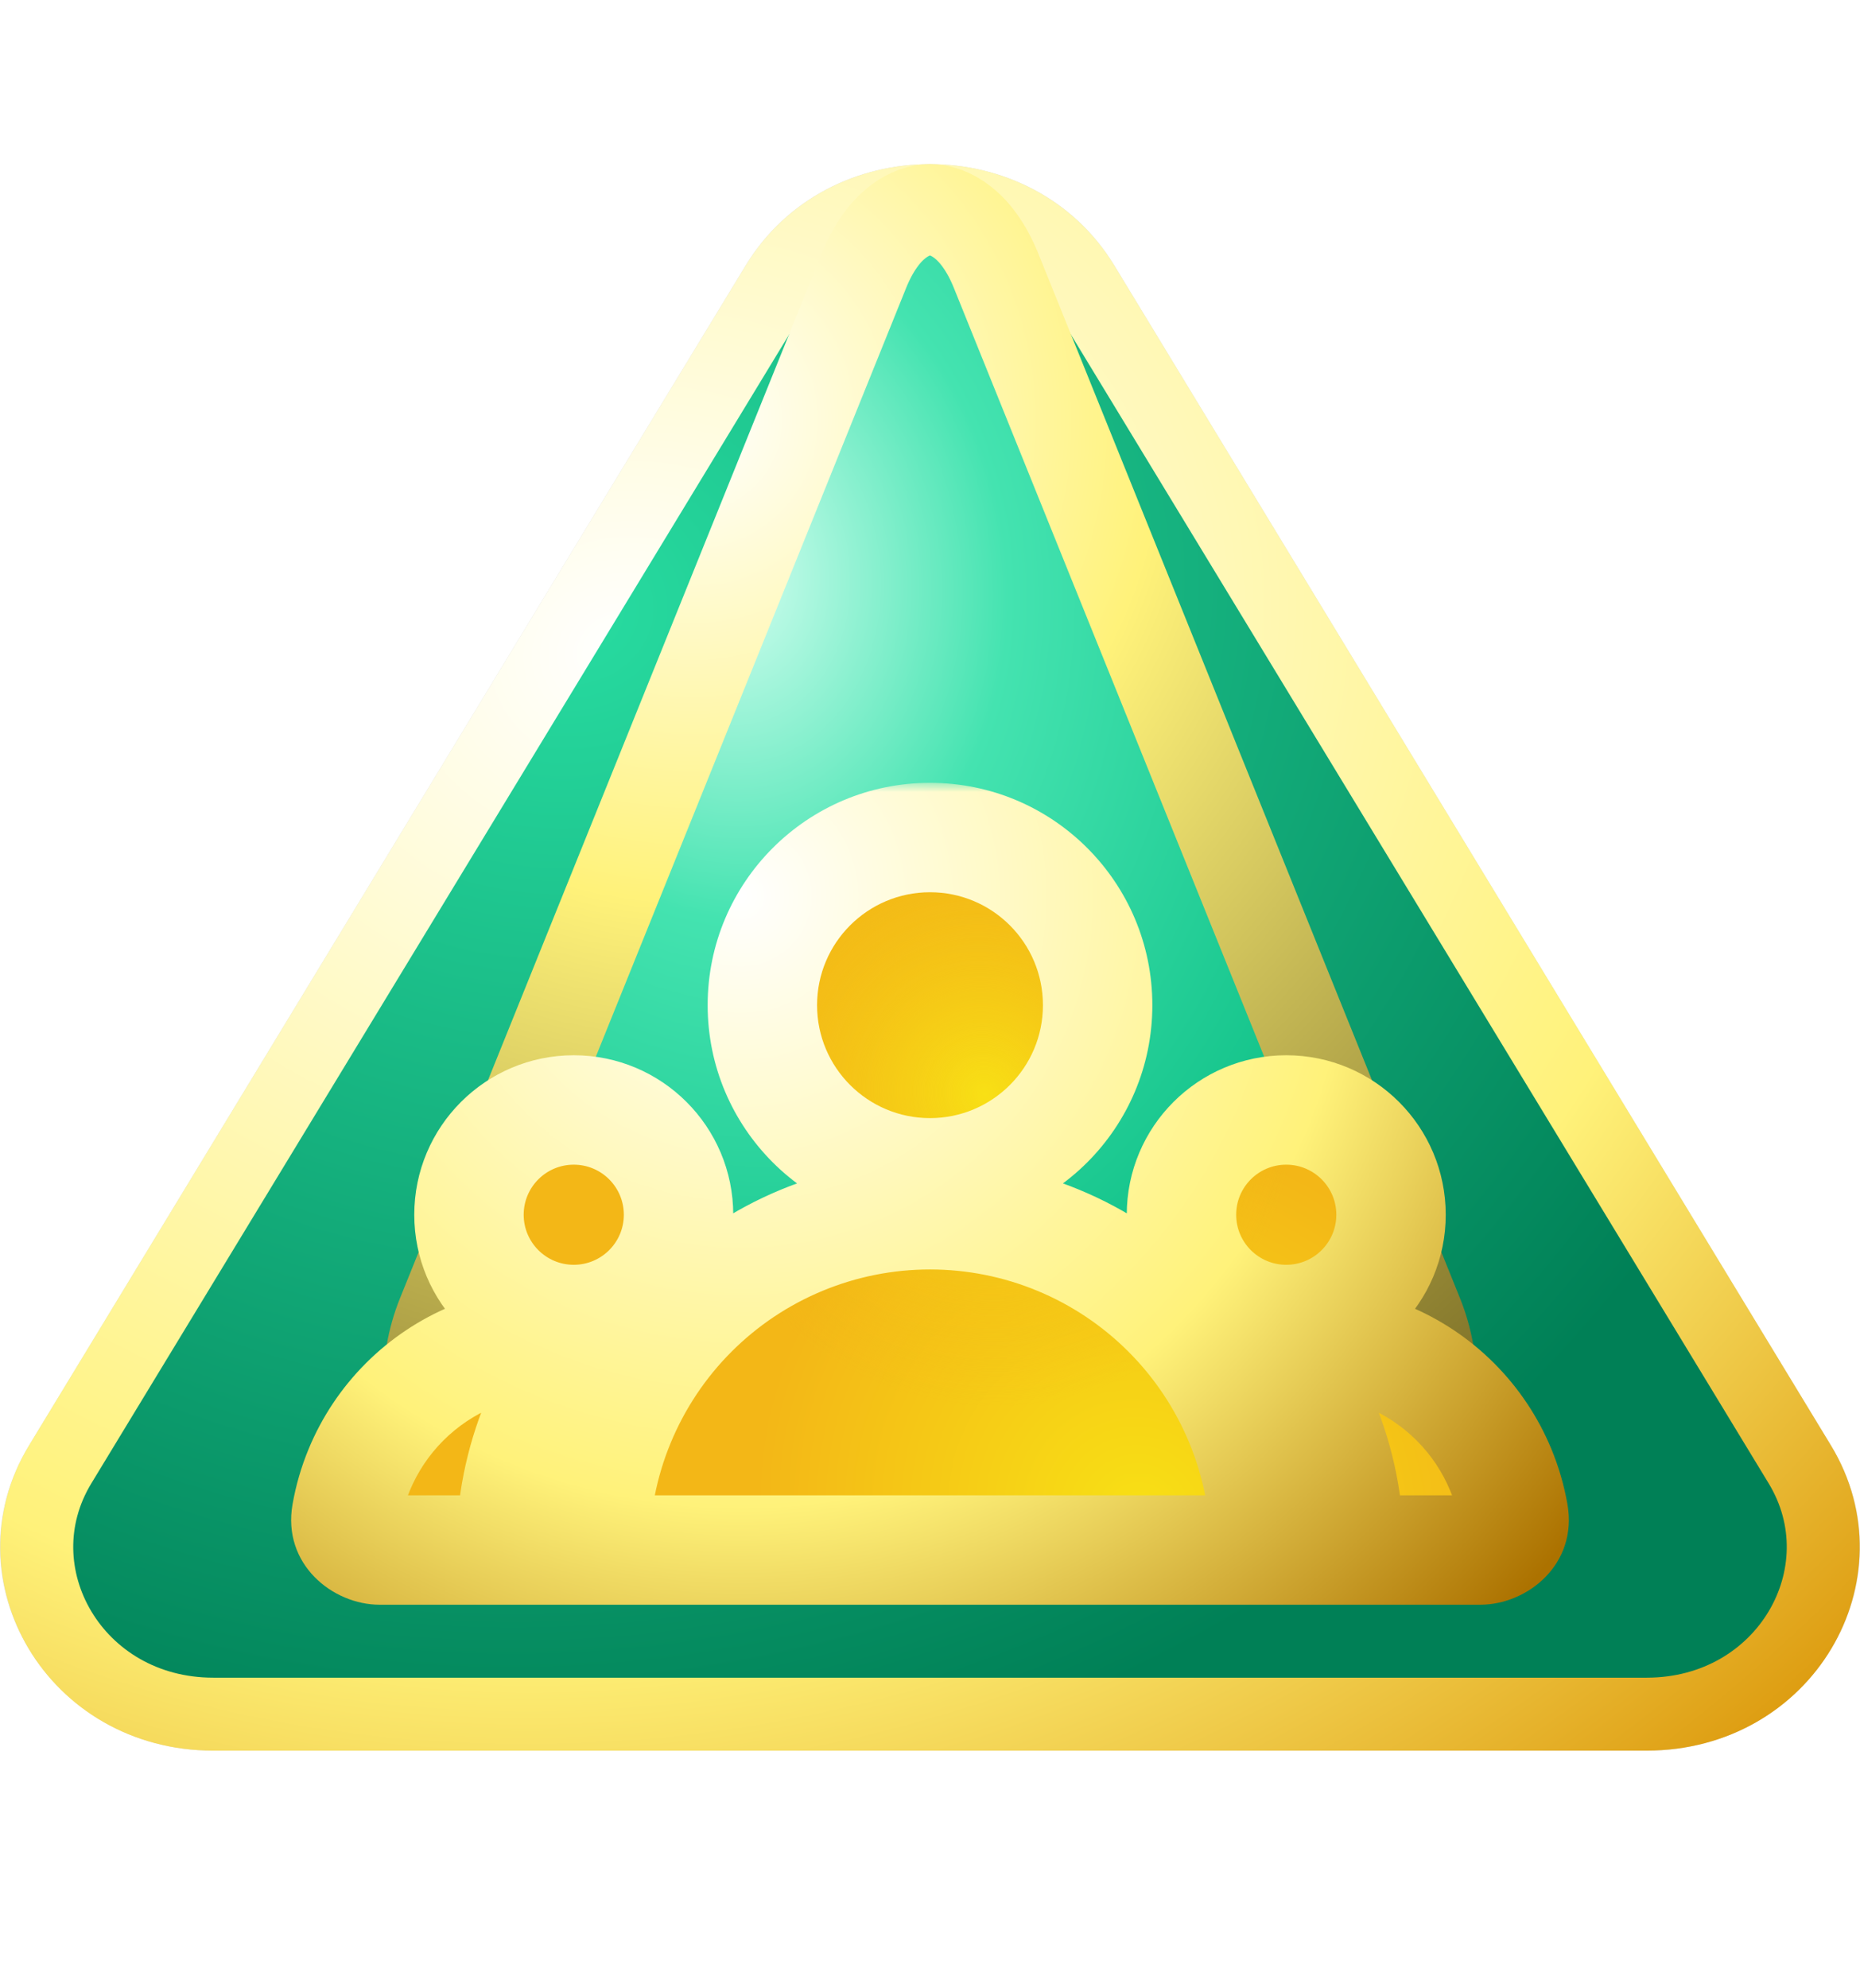
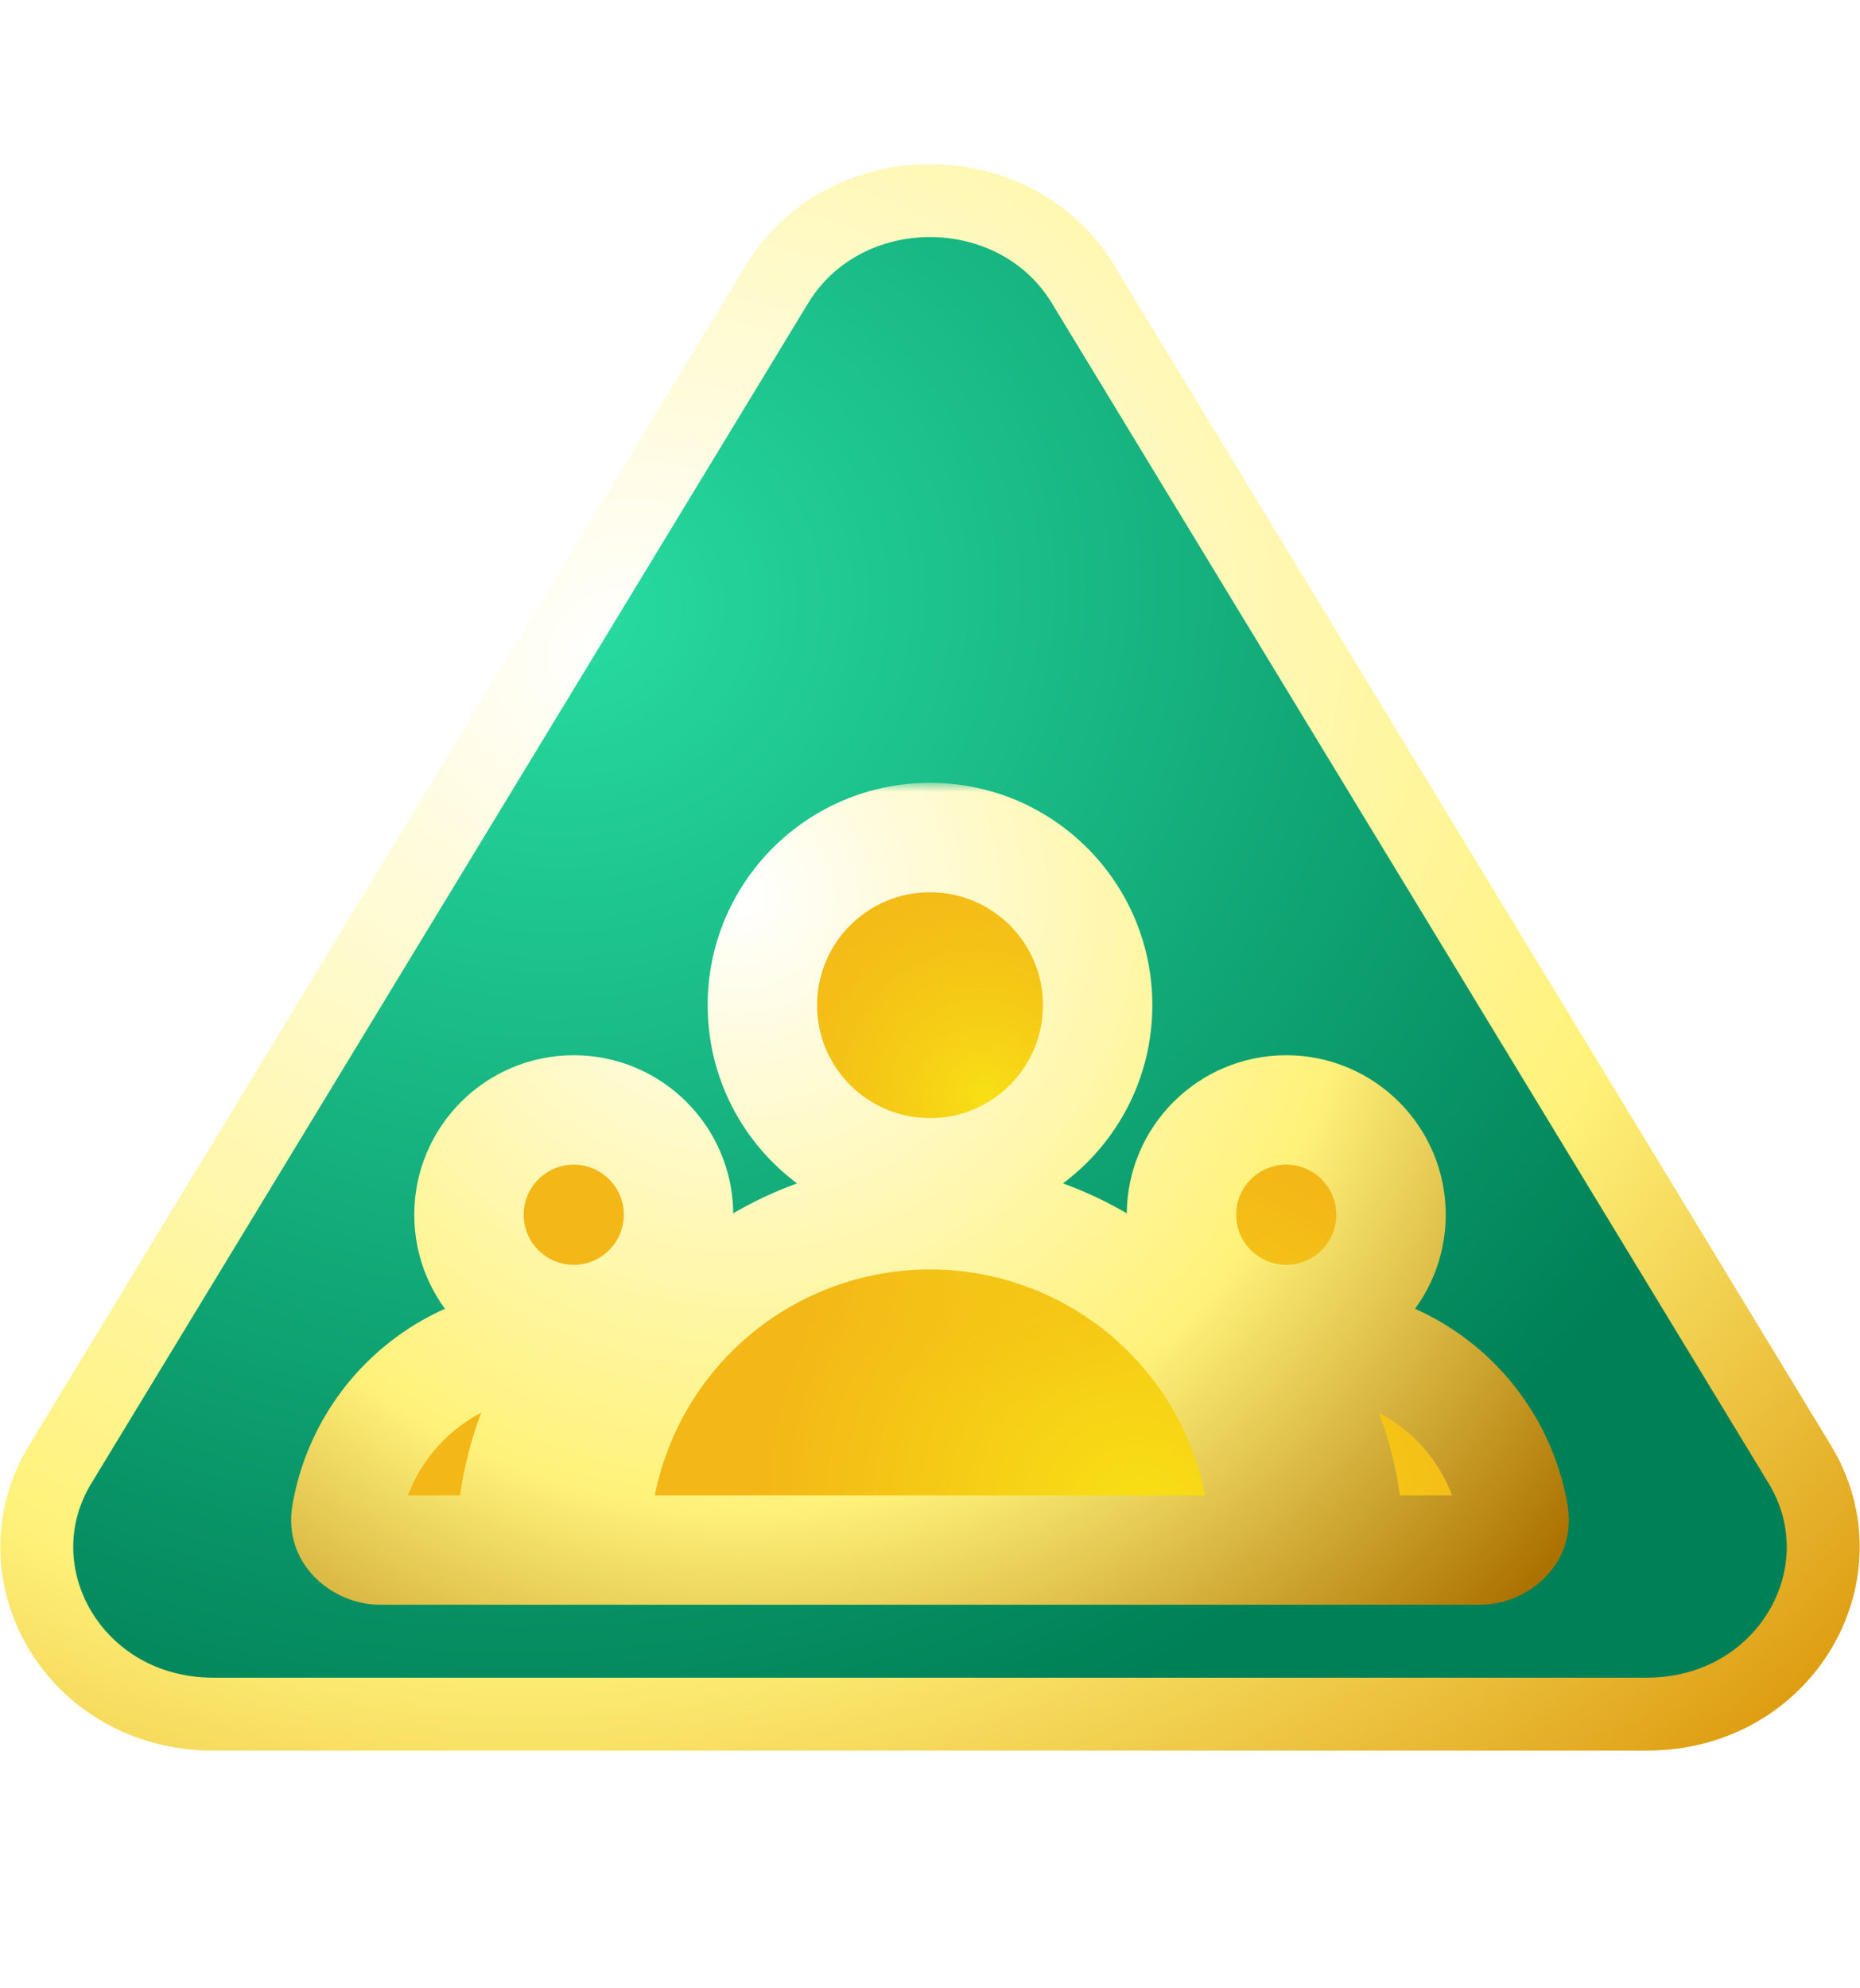
<svg xmlns="http://www.w3.org/2000/svg" width="102" height="109" viewBox="0 0 102 109" fill="none">
-   <path d="M40.894 14.557C45.394 7.148 56.606 7.148 61.106 14.557L100.408 79.266C104.921 86.696 99.302 96 90.302 96H11.698C2.698 96 -2.921 86.696 1.592 79.266L40.894 14.557Z" fill="#D9D9D9" />
  <path d="M42.603 15.595C46.325 9.468 55.675 9.468 59.397 15.595L98.699 80.304C102.316 86.26 97.912 94 90.302 94H11.698C4.088 94 -0.316 86.26 3.301 80.304L42.603 15.595Z" fill="url(#paint0_radial_1425_514)" stroke="url(#paint1_radial_1425_514)" stroke-width="4" />
-   <path d="M47.373 14.854C48.439 12.214 50.003 11.5 51 11.5C51.997 11.5 53.561 12.214 54.627 14.854L77.745 72.125C78.815 74.774 78.684 77.806 77.752 80.129C76.784 82.54 75.313 83.5 74.119 83.5H27.881C26.687 83.5 25.215 82.54 24.248 80.129C23.316 77.806 23.185 74.774 24.255 72.125L47.373 14.854Z" fill="url(#paint2_radial_1425_514)" stroke="url(#paint3_radial_1425_514)" stroke-width="5" />
  <g filter="url(#filter0_d_1425_514)">
    <mask id="path-4-outside-1_1425_514" maskUnits="userSpaceOnUse" x="14.972" y="40.929" width="72" height="46" fill="black">
      <rect fill="white" x="14.972" y="40.929" width="72" height="46" />
-       <path fill-rule="evenodd" clip-rule="evenodd" d="M51 62.315C56.077 62.315 60.193 58.199 60.193 53.122C60.193 48.045 56.077 43.929 51 43.929C45.923 43.929 41.807 48.045 41.807 53.122C41.807 58.199 45.923 62.315 51 62.315ZM70.536 70.359C73.709 70.359 76.282 67.787 76.282 64.614C76.282 61.44 73.709 58.868 70.536 58.868C67.362 58.868 64.79 61.44 64.79 64.614C64.79 67.787 67.362 70.359 70.536 70.359ZM37.21 64.614C37.21 67.787 34.638 70.359 31.464 70.359C28.291 70.359 25.718 67.787 25.718 64.614C25.718 61.44 28.291 58.868 31.464 58.868C34.638 58.868 37.21 61.44 37.21 64.614ZM67.987 75.964C68.911 78.195 69.387 80.585 69.387 83H51L32.614 83C32.614 80.585 33.089 78.195 34.013 75.964C34.937 73.733 36.291 71.706 37.999 69.999C39.706 68.291 41.733 66.937 43.964 66.013C46.195 65.089 48.586 64.614 51 64.614C53.415 64.614 55.806 65.089 58.036 66.013C60.267 66.937 62.294 68.291 64.001 69.999C65.709 71.706 67.063 73.733 67.987 75.964ZM73.983 83C73.983 80.586 73.508 78.195 72.584 75.964C71.938 74.406 71.082 72.947 70.043 71.626C70.586 71.548 71.134 71.509 71.685 71.509C73.194 71.509 74.688 71.806 76.082 72.383C77.477 72.961 78.743 73.807 79.811 74.874C80.878 75.942 81.724 77.208 82.302 78.603C82.623 79.379 82.858 80.186 83.003 81.01C83.194 82.098 82.281 83 81.176 83H73.983ZM29.416 75.964C28.492 78.195 28.017 80.586 28.017 83H20.823C19.719 83 18.806 82.098 18.997 81.01C19.142 80.186 19.377 79.379 19.698 78.603C20.276 77.208 21.122 75.942 22.189 74.874C23.256 73.807 24.523 72.961 25.918 72.383C27.312 71.806 28.806 71.509 30.315 71.509C30.866 71.509 31.414 71.548 31.957 71.626C30.918 72.947 30.062 74.406 29.416 75.964Z" />
    </mask>
    <path fill-rule="evenodd" clip-rule="evenodd" d="M51 62.315C56.077 62.315 60.193 58.199 60.193 53.122C60.193 48.045 56.077 43.929 51 43.929C45.923 43.929 41.807 48.045 41.807 53.122C41.807 58.199 45.923 62.315 51 62.315ZM70.536 70.359C73.709 70.359 76.282 67.787 76.282 64.614C76.282 61.44 73.709 58.868 70.536 58.868C67.362 58.868 64.79 61.44 64.79 64.614C64.79 67.787 67.362 70.359 70.536 70.359ZM37.21 64.614C37.21 67.787 34.638 70.359 31.464 70.359C28.291 70.359 25.718 67.787 25.718 64.614C25.718 61.44 28.291 58.868 31.464 58.868C34.638 58.868 37.21 61.44 37.21 64.614ZM67.987 75.964C68.911 78.195 69.387 80.585 69.387 83H51L32.614 83C32.614 80.585 33.089 78.195 34.013 75.964C34.937 73.733 36.291 71.706 37.999 69.999C39.706 68.291 41.733 66.937 43.964 66.013C46.195 65.089 48.586 64.614 51 64.614C53.415 64.614 55.806 65.089 58.036 66.013C60.267 66.937 62.294 68.291 64.001 69.999C65.709 71.706 67.063 73.733 67.987 75.964ZM73.983 83C73.983 80.586 73.508 78.195 72.584 75.964C71.938 74.406 71.082 72.947 70.043 71.626C70.586 71.548 71.134 71.509 71.685 71.509C73.194 71.509 74.688 71.806 76.082 72.383C77.477 72.961 78.743 73.807 79.811 74.874C80.878 75.942 81.724 77.208 82.302 78.603C82.623 79.379 82.858 80.186 83.003 81.01C83.194 82.098 82.281 83 81.176 83H73.983ZM29.416 75.964C28.492 78.195 28.017 80.586 28.017 83H20.823C19.719 83 18.806 82.098 18.997 81.01C19.142 80.186 19.377 79.379 19.698 78.603C20.276 77.208 21.122 75.942 22.189 74.874C23.256 73.807 24.523 72.961 25.918 72.383C27.312 71.806 28.806 71.509 30.315 71.509C30.866 71.509 31.414 71.548 31.957 71.626C30.918 72.947 30.062 74.406 29.416 75.964Z" fill="url(#paint4_radial_1425_514)" />
    <path fill-rule="evenodd" clip-rule="evenodd" d="M51 62.315C56.077 62.315 60.193 58.199 60.193 53.122C60.193 48.045 56.077 43.929 51 43.929C45.923 43.929 41.807 48.045 41.807 53.122C41.807 58.199 45.923 62.315 51 62.315ZM70.536 70.359C73.709 70.359 76.282 67.787 76.282 64.614C76.282 61.44 73.709 58.868 70.536 58.868C67.362 58.868 64.79 61.44 64.79 64.614C64.79 67.787 67.362 70.359 70.536 70.359ZM37.21 64.614C37.21 67.787 34.638 70.359 31.464 70.359C28.291 70.359 25.718 67.787 25.718 64.614C25.718 61.44 28.291 58.868 31.464 58.868C34.638 58.868 37.21 61.44 37.21 64.614ZM67.987 75.964C68.911 78.195 69.387 80.585 69.387 83H51L32.614 83C32.614 80.585 33.089 78.195 34.013 75.964C34.937 73.733 36.291 71.706 37.999 69.999C39.706 68.291 41.733 66.937 43.964 66.013C46.195 65.089 48.586 64.614 51 64.614C53.415 64.614 55.806 65.089 58.036 66.013C60.267 66.937 62.294 68.291 64.001 69.999C65.709 71.706 67.063 73.733 67.987 75.964ZM73.983 83C73.983 80.586 73.508 78.195 72.584 75.964C71.938 74.406 71.082 72.947 70.043 71.626C70.586 71.548 71.134 71.509 71.685 71.509C73.194 71.509 74.688 71.806 76.082 72.383C77.477 72.961 78.743 73.807 79.811 74.874C80.878 75.942 81.724 77.208 82.302 78.603C82.623 79.379 82.858 80.186 83.003 81.01C83.194 82.098 82.281 83 81.176 83H73.983ZM29.416 75.964C28.492 78.195 28.017 80.586 28.017 83H20.823C19.719 83 18.806 82.098 18.997 81.01C19.142 80.186 19.377 79.379 19.698 78.603C20.276 77.208 21.122 75.942 22.189 74.874C23.256 73.807 24.523 72.961 25.918 72.383C27.312 71.806 28.806 71.509 30.315 71.509C30.866 71.509 31.414 71.548 31.957 71.626C30.918 72.947 30.062 74.406 29.416 75.964Z" fill="url(#paint5_radial_1425_514)" />
    <path d="M69.387 83V86H72.387V83H69.387ZM67.987 75.964L65.215 77.112L65.215 77.112L67.987 75.964ZM51 83V80V83ZM32.614 83H29.613V86H32.614L32.614 83ZM34.013 75.964L36.785 77.112L34.013 75.964ZM43.964 66.013L42.816 63.242L43.964 66.013ZM58.036 66.013L56.888 68.785H56.888L58.036 66.013ZM64.001 69.999L61.88 72.12L64.001 69.999ZM72.584 75.964L69.812 77.112L72.584 75.964ZM73.983 83L70.983 83L70.983 86H73.983V83ZM70.043 71.626L69.615 68.657L64.472 69.4L67.686 73.482L70.043 71.626ZM76.082 72.383L77.231 69.612L77.231 69.612L76.082 72.383ZM82.302 78.603L85.073 77.454V77.454L82.302 78.603ZM83.003 81.01L80.048 81.53L80.048 81.53L83.003 81.01ZM28.017 83V86H31.017L31.017 83L28.017 83ZM29.416 75.964L26.645 74.816L26.645 74.816L29.416 75.964ZM18.997 81.01L21.952 81.53H21.952L18.997 81.01ZM19.698 78.603L16.927 77.454L16.927 77.454L19.698 78.603ZM25.918 72.383L24.769 69.612H24.769L25.918 72.383ZM31.957 71.626L34.314 73.482L37.528 69.4L32.385 68.657L31.957 71.626ZM57.193 53.122C57.193 56.542 54.42 59.315 51 59.315V65.315C57.734 65.315 63.193 59.856 63.193 53.122H57.193ZM51 46.929C54.42 46.929 57.193 49.702 57.193 53.122H63.193C63.193 46.388 57.734 40.929 51 40.929V46.929ZM44.807 53.122C44.807 49.702 47.58 46.929 51 46.929V40.929C44.266 40.929 38.807 46.388 38.807 53.122H44.807ZM51 59.315C47.58 59.315 44.807 56.542 44.807 53.122H38.807C38.807 59.856 44.266 65.315 51 65.315V59.315ZM73.282 64.614C73.282 66.13 72.052 67.359 70.536 67.359V73.359C75.366 73.359 79.282 69.444 79.282 64.614H73.282ZM70.536 61.868C72.052 61.868 73.282 63.097 73.282 64.614H79.282C79.282 59.783 75.366 55.868 70.536 55.868V61.868ZM67.79 64.614C67.79 63.097 69.019 61.868 70.536 61.868V55.868C65.706 55.868 61.79 59.783 61.79 64.614H67.79ZM70.536 67.359C69.019 67.359 67.79 66.13 67.79 64.614H61.79C61.79 69.444 65.706 73.359 70.536 73.359V67.359ZM31.464 73.359C36.294 73.359 40.21 69.444 40.21 64.614H34.21C34.21 66.13 32.981 67.359 31.464 67.359V73.359ZM22.718 64.614C22.718 69.444 26.634 73.359 31.464 73.359V67.359C29.948 67.359 28.718 66.13 28.718 64.614H22.718ZM31.464 55.868C26.634 55.868 22.718 59.783 22.718 64.614H28.718C28.718 63.097 29.948 61.868 31.464 61.868V55.868ZM40.21 64.614C40.21 59.783 36.294 55.868 31.464 55.868V61.868C32.981 61.868 34.21 63.097 34.21 64.614H40.21ZM72.387 83C72.387 80.192 71.833 77.41 70.759 74.816L65.215 77.112C65.989 78.979 66.387 80.98 66.387 83H72.387ZM51 86H69.387V80H51V86ZM32.614 86L51 86V80L32.614 80L32.614 86ZM31.241 74.816C30.167 77.41 29.613 80.192 29.613 83H35.614C35.614 80.98 36.011 78.979 36.785 77.112L31.241 74.816ZM35.877 67.877C33.892 69.863 32.316 72.221 31.241 74.816L36.785 77.112C37.558 75.245 38.691 73.549 40.12 72.12L35.877 67.877ZM42.816 63.242C40.221 64.316 37.863 65.892 35.877 67.877L40.12 72.12C41.549 70.691 43.245 69.558 45.112 68.785L42.816 63.242ZM51 61.614C48.191 61.614 45.41 62.167 42.816 63.242L45.112 68.785C46.979 68.011 48.979 67.614 51 67.614V61.614ZM59.184 63.242C56.59 62.167 53.809 61.614 51 61.614V67.614C53.021 67.614 55.021 68.011 56.888 68.785L59.184 63.242ZM66.123 67.877C64.137 65.892 61.779 64.316 59.184 63.242L56.888 68.785C58.755 69.558 60.451 70.691 61.88 72.12L66.123 67.877ZM70.759 74.816C69.684 72.221 68.109 69.863 66.123 67.877L61.88 72.12C63.309 73.549 64.442 75.245 65.215 77.112L70.759 74.816ZM69.812 77.112C70.585 78.979 70.983 80.98 70.983 83L76.983 83C76.983 80.192 76.43 77.411 75.355 74.816L69.812 77.112ZM67.686 73.482C68.556 74.587 69.272 75.808 69.812 77.112L75.355 74.816C74.604 73.003 73.609 71.306 72.4 69.771L67.686 73.482ZM71.685 68.509C70.99 68.509 70.299 68.558 69.615 68.657L70.472 74.596C70.873 74.538 71.278 74.509 71.685 74.509V68.509ZM77.231 69.612C75.472 68.883 73.588 68.509 71.685 68.509V74.509C72.8 74.509 73.904 74.728 74.934 75.155L77.231 69.612ZM81.932 72.753C80.586 71.407 78.989 70.34 77.231 69.612L74.934 75.155C75.965 75.582 76.901 76.207 77.689 76.996L81.932 72.753ZM85.073 77.454C84.345 75.696 83.278 74.099 81.932 72.753L77.689 76.996C78.478 77.784 79.103 78.72 79.53 79.751L85.073 77.454ZM85.957 80.491C85.775 79.452 85.479 78.434 85.073 77.454L79.53 79.751C79.768 80.324 79.941 80.921 80.048 81.53L85.957 80.491ZM81.176 86C83.763 86 86.535 83.773 85.957 80.491L80.048 81.53C79.966 81.063 80.141 80.621 80.398 80.35C80.63 80.105 80.917 80 81.176 80V86ZM73.983 86H81.176V80H73.983V86ZM31.017 83C31.017 80.98 31.415 78.979 32.188 77.112L26.645 74.816C25.57 77.411 25.017 80.192 25.017 83L31.017 83ZM20.823 86H28.017V80H20.823V86ZM16.043 80.491C15.465 83.773 18.236 86 20.823 86V80C21.083 80 21.37 80.105 21.602 80.35C21.859 80.621 22.034 81.063 21.952 81.53L16.043 80.491ZM16.927 77.454C16.521 78.434 16.225 79.452 16.043 80.491L21.952 81.53C22.059 80.921 22.232 80.324 22.47 79.751L16.927 77.454ZM20.068 72.753C18.722 74.099 17.655 75.696 16.927 77.454L22.47 79.751C22.897 78.72 23.522 77.784 24.311 76.996L20.068 72.753ZM24.769 69.612C23.011 70.34 21.414 71.407 20.068 72.753L24.311 76.996C25.099 76.207 26.035 75.582 27.066 75.155L24.769 69.612ZM30.315 68.509C28.412 68.509 26.528 68.883 24.769 69.612L27.066 75.155C28.096 74.728 29.2 74.509 30.315 74.509V68.509ZM32.385 68.657C31.701 68.558 31.009 68.509 30.315 68.509V74.509C30.722 74.509 31.127 74.538 31.528 74.596L32.385 68.657ZM32.188 77.112C32.728 75.808 33.444 74.587 34.314 73.482L29.6 69.771C28.391 71.306 27.396 73.003 26.645 74.816L32.188 77.112Z" fill="url(#paint6_radial_1425_514)" mask="url(#path-4-outside-1_1425_514)" />
  </g>
  <defs>
    <filter id="filter0_d_1425_514" x="11.966" y="38.929" width="78.069" height="53.072" filterUnits="userSpaceOnUse" color-interpolation-filters="sRGB">
      <feFlood flood-opacity="0" result="BackgroundImageFix" />
      <feColorMatrix in="SourceAlpha" type="matrix" values="0 0 0 0 0 0 0 0 0 0 0 0 0 0 0 0 0 0 127 0" result="hardAlpha" />
      <feOffset dy="2" />
      <feGaussianBlur stdDeviation="2" />
      <feComposite in2="hardAlpha" operator="out" />
      <feColorMatrix type="matrix" values="0 0 0 0 0 0 0 0 0 0 0 0 0 0 0 0 0 0 0.25 0" />
      <feBlend mode="normal" in2="BackgroundImageFix" result="effect1_dropShadow_1425_514" />
      <feBlend mode="normal" in="SourceGraphic" in2="effect1_dropShadow_1425_514" result="shape" />
    </filter>
    <radialGradient id="paint0_radial_1425_514" cx="0" cy="0" r="1" gradientUnits="userSpaceOnUse" gradientTransform="translate(31.385 33.857) rotate(72.482) scale(65.165 73.82)">
      <stop stop-color="#28DCA1" />
      <stop offset="1" stop-color="#008056" />
    </radialGradient>
    <radialGradient id="paint1_radial_1425_514" cx="0" cy="0" r="1" gradientUnits="userSpaceOnUse" gradientTransform="translate(34.5 35.5) rotate(73.426) scale(87.641 100.857)">
      <stop stop-color="white" />
      <stop offset="0.607" stop-color="#FFF27A" />
      <stop offset="1" stop-color="#D88F00" />
    </radialGradient>
    <radialGradient id="paint2_radial_1425_514" cx="0" cy="0" r="1" gradientUnits="userSpaceOnUse" gradientTransform="translate(39.462 31) rotate(78.152) scale(56.197 44.566)">
      <stop stop-color="#D7FFF2" />
      <stop offset="0.349" stop-color="#44E3B0" />
      <stop offset="1" stop-color="#00B77B" />
    </radialGradient>
    <radialGradient id="paint3_radial_1425_514" cx="0" cy="0" r="1" gradientUnits="userSpaceOnUse" gradientTransform="translate(38 22.82) rotate(78.88) scale(67.406 65.57)">
      <stop stop-color="white" />
      <stop offset="0.393" stop-color="#FFF27A" />
      <stop offset="1" stop-color="#84772B" />
    </radialGradient>
    <radialGradient id="paint4_radial_1425_514" cx="0" cy="0" r="1" gradientUnits="userSpaceOnUse" gradientTransform="translate(62.447 81) rotate(-142.467) scale(21.339 20.421)">
      <stop stop-color="#F8E015" />
      <stop offset="1" stop-color="#F3B717" />
    </radialGradient>
    <radialGradient id="paint5_radial_1425_514" cx="0" cy="0" r="1" gradientUnits="userSpaceOnUse" gradientTransform="translate(53.986 58) rotate(-126.743) scale(17.471 16.677)">
      <stop stop-color="#F8E015" />
      <stop offset="1" stop-color="#F3B717" stop-opacity="0" />
    </radialGradient>
    <radialGradient id="paint6_radial_1425_514" cx="0" cy="0" r="1" gradientUnits="userSpaceOnUse" gradientTransform="translate(40.548 47) rotate(61.776) scale(57.882 57.735)">
      <stop stop-color="white" />
      <stop offset="0.583" stop-color="#FFF27A" />
      <stop offset="1" stop-color="#AC7200" />
    </radialGradient>
  </defs>
</svg>